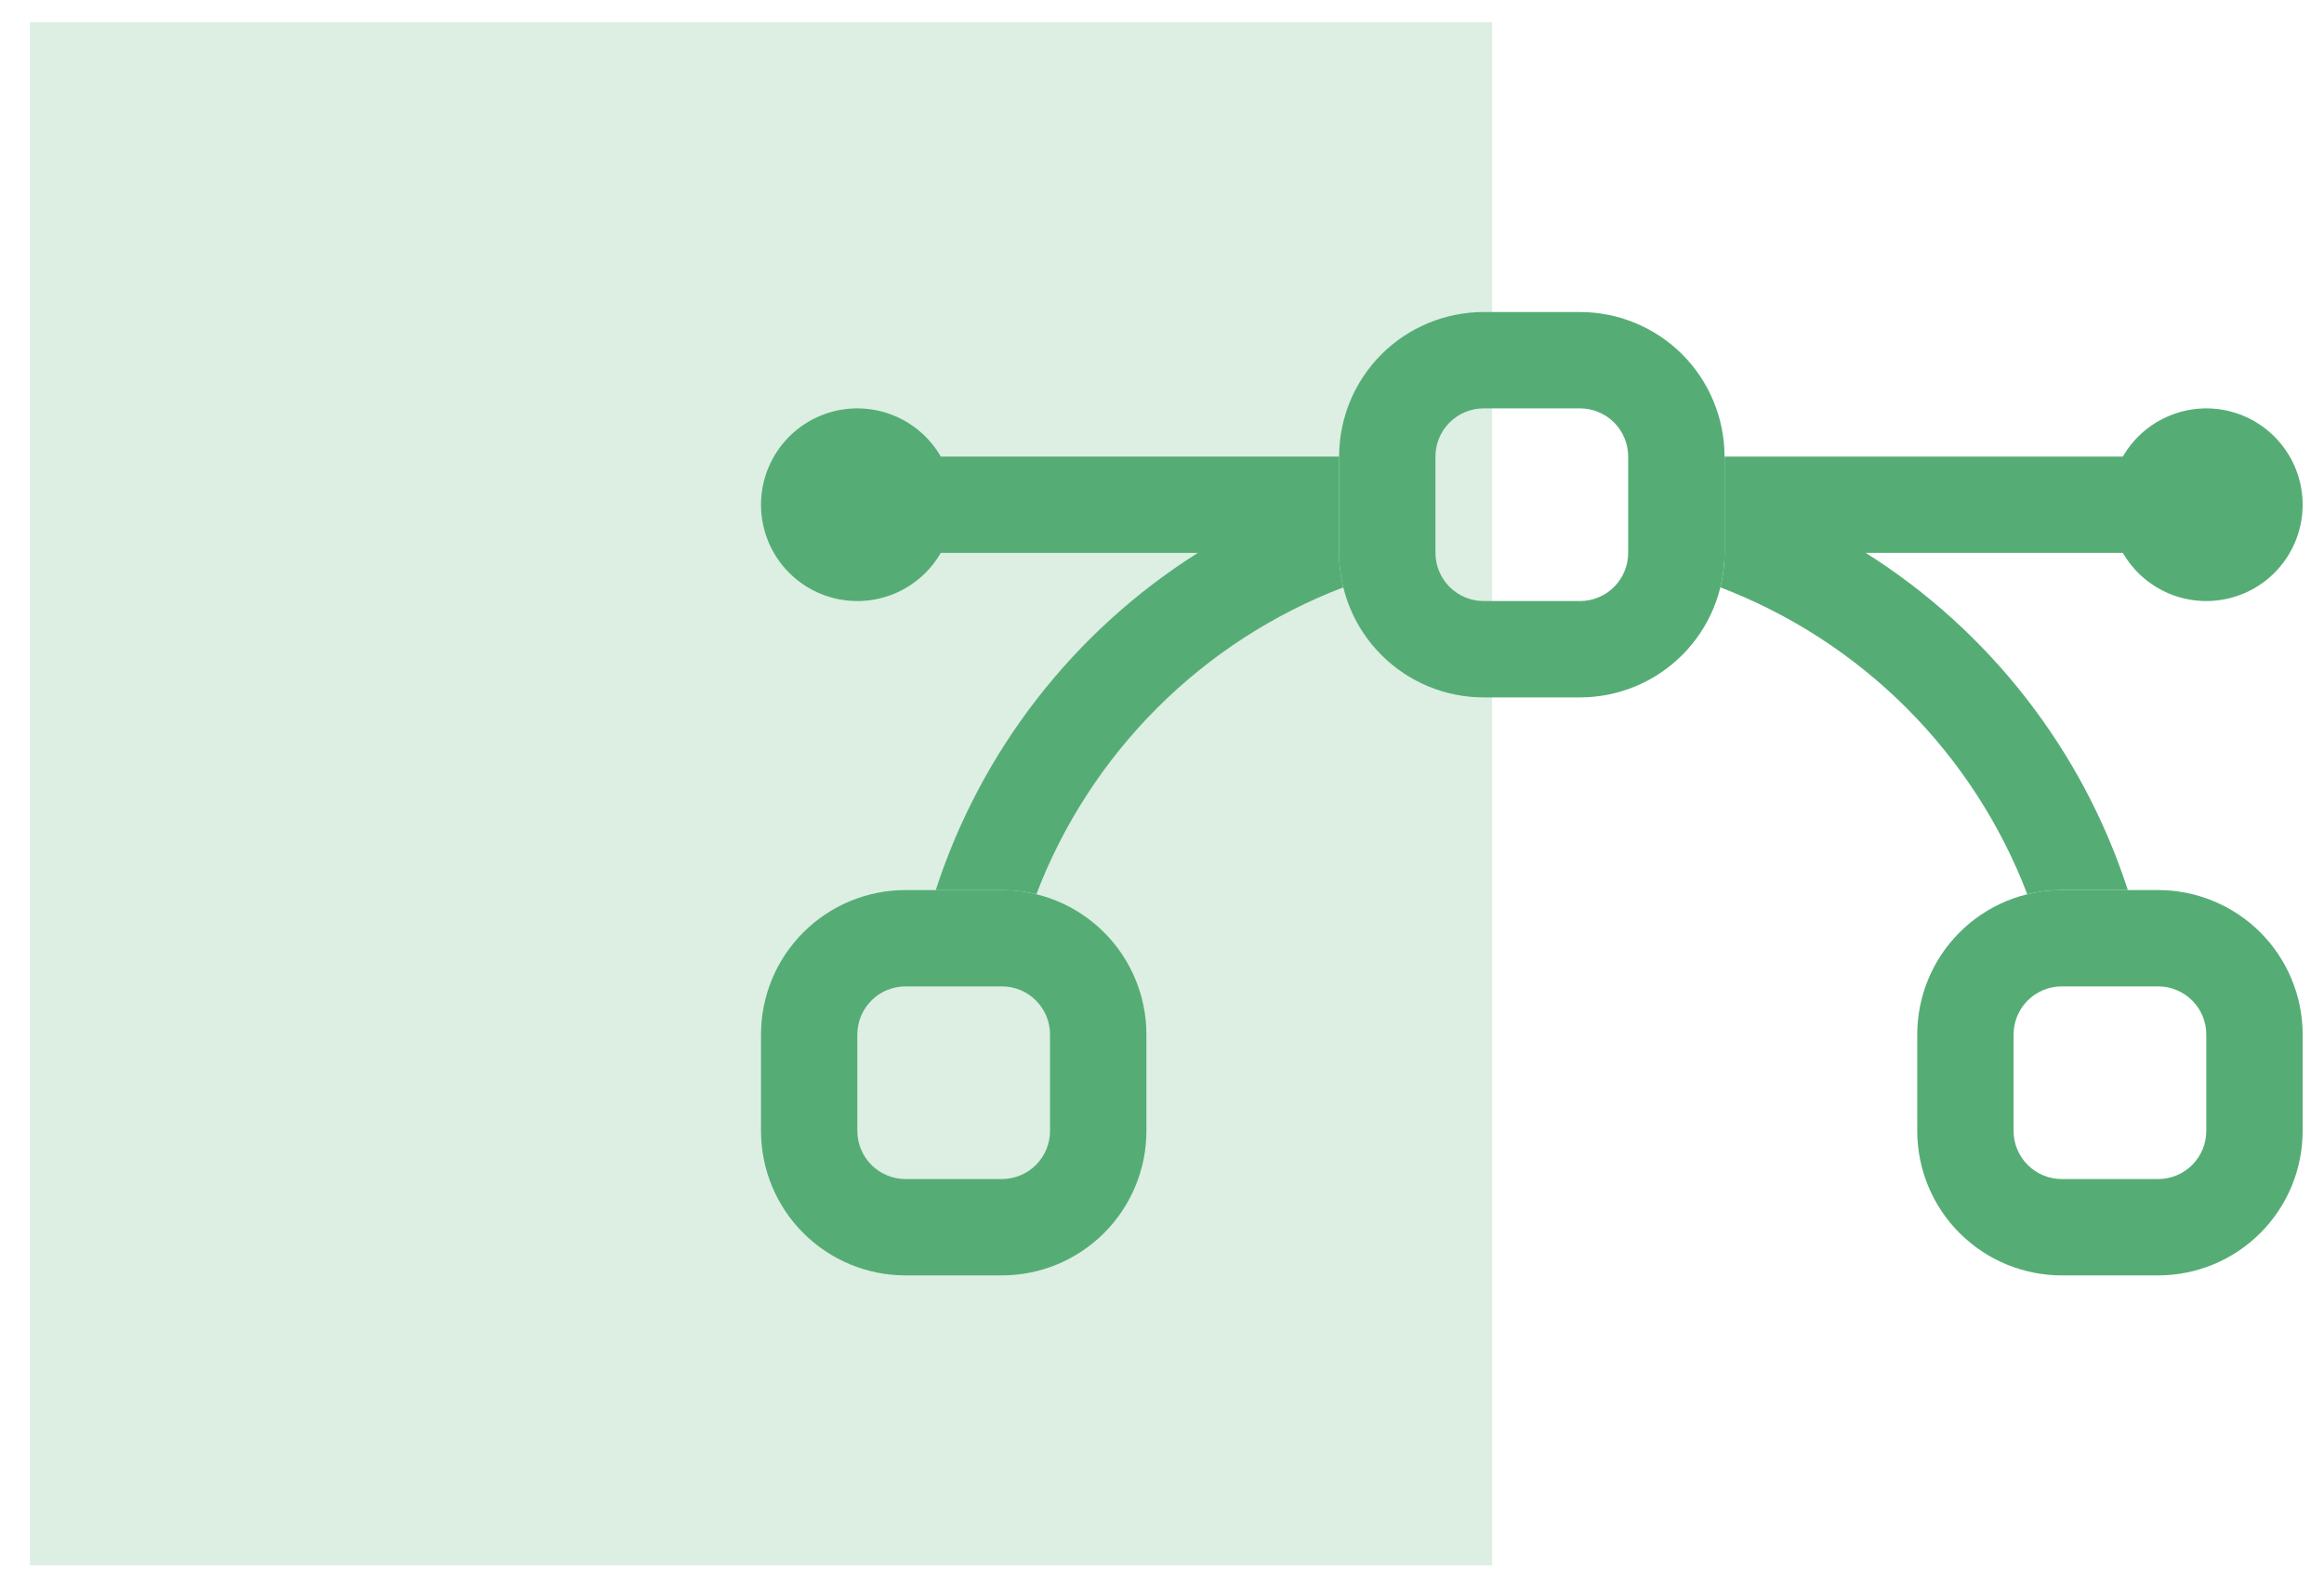
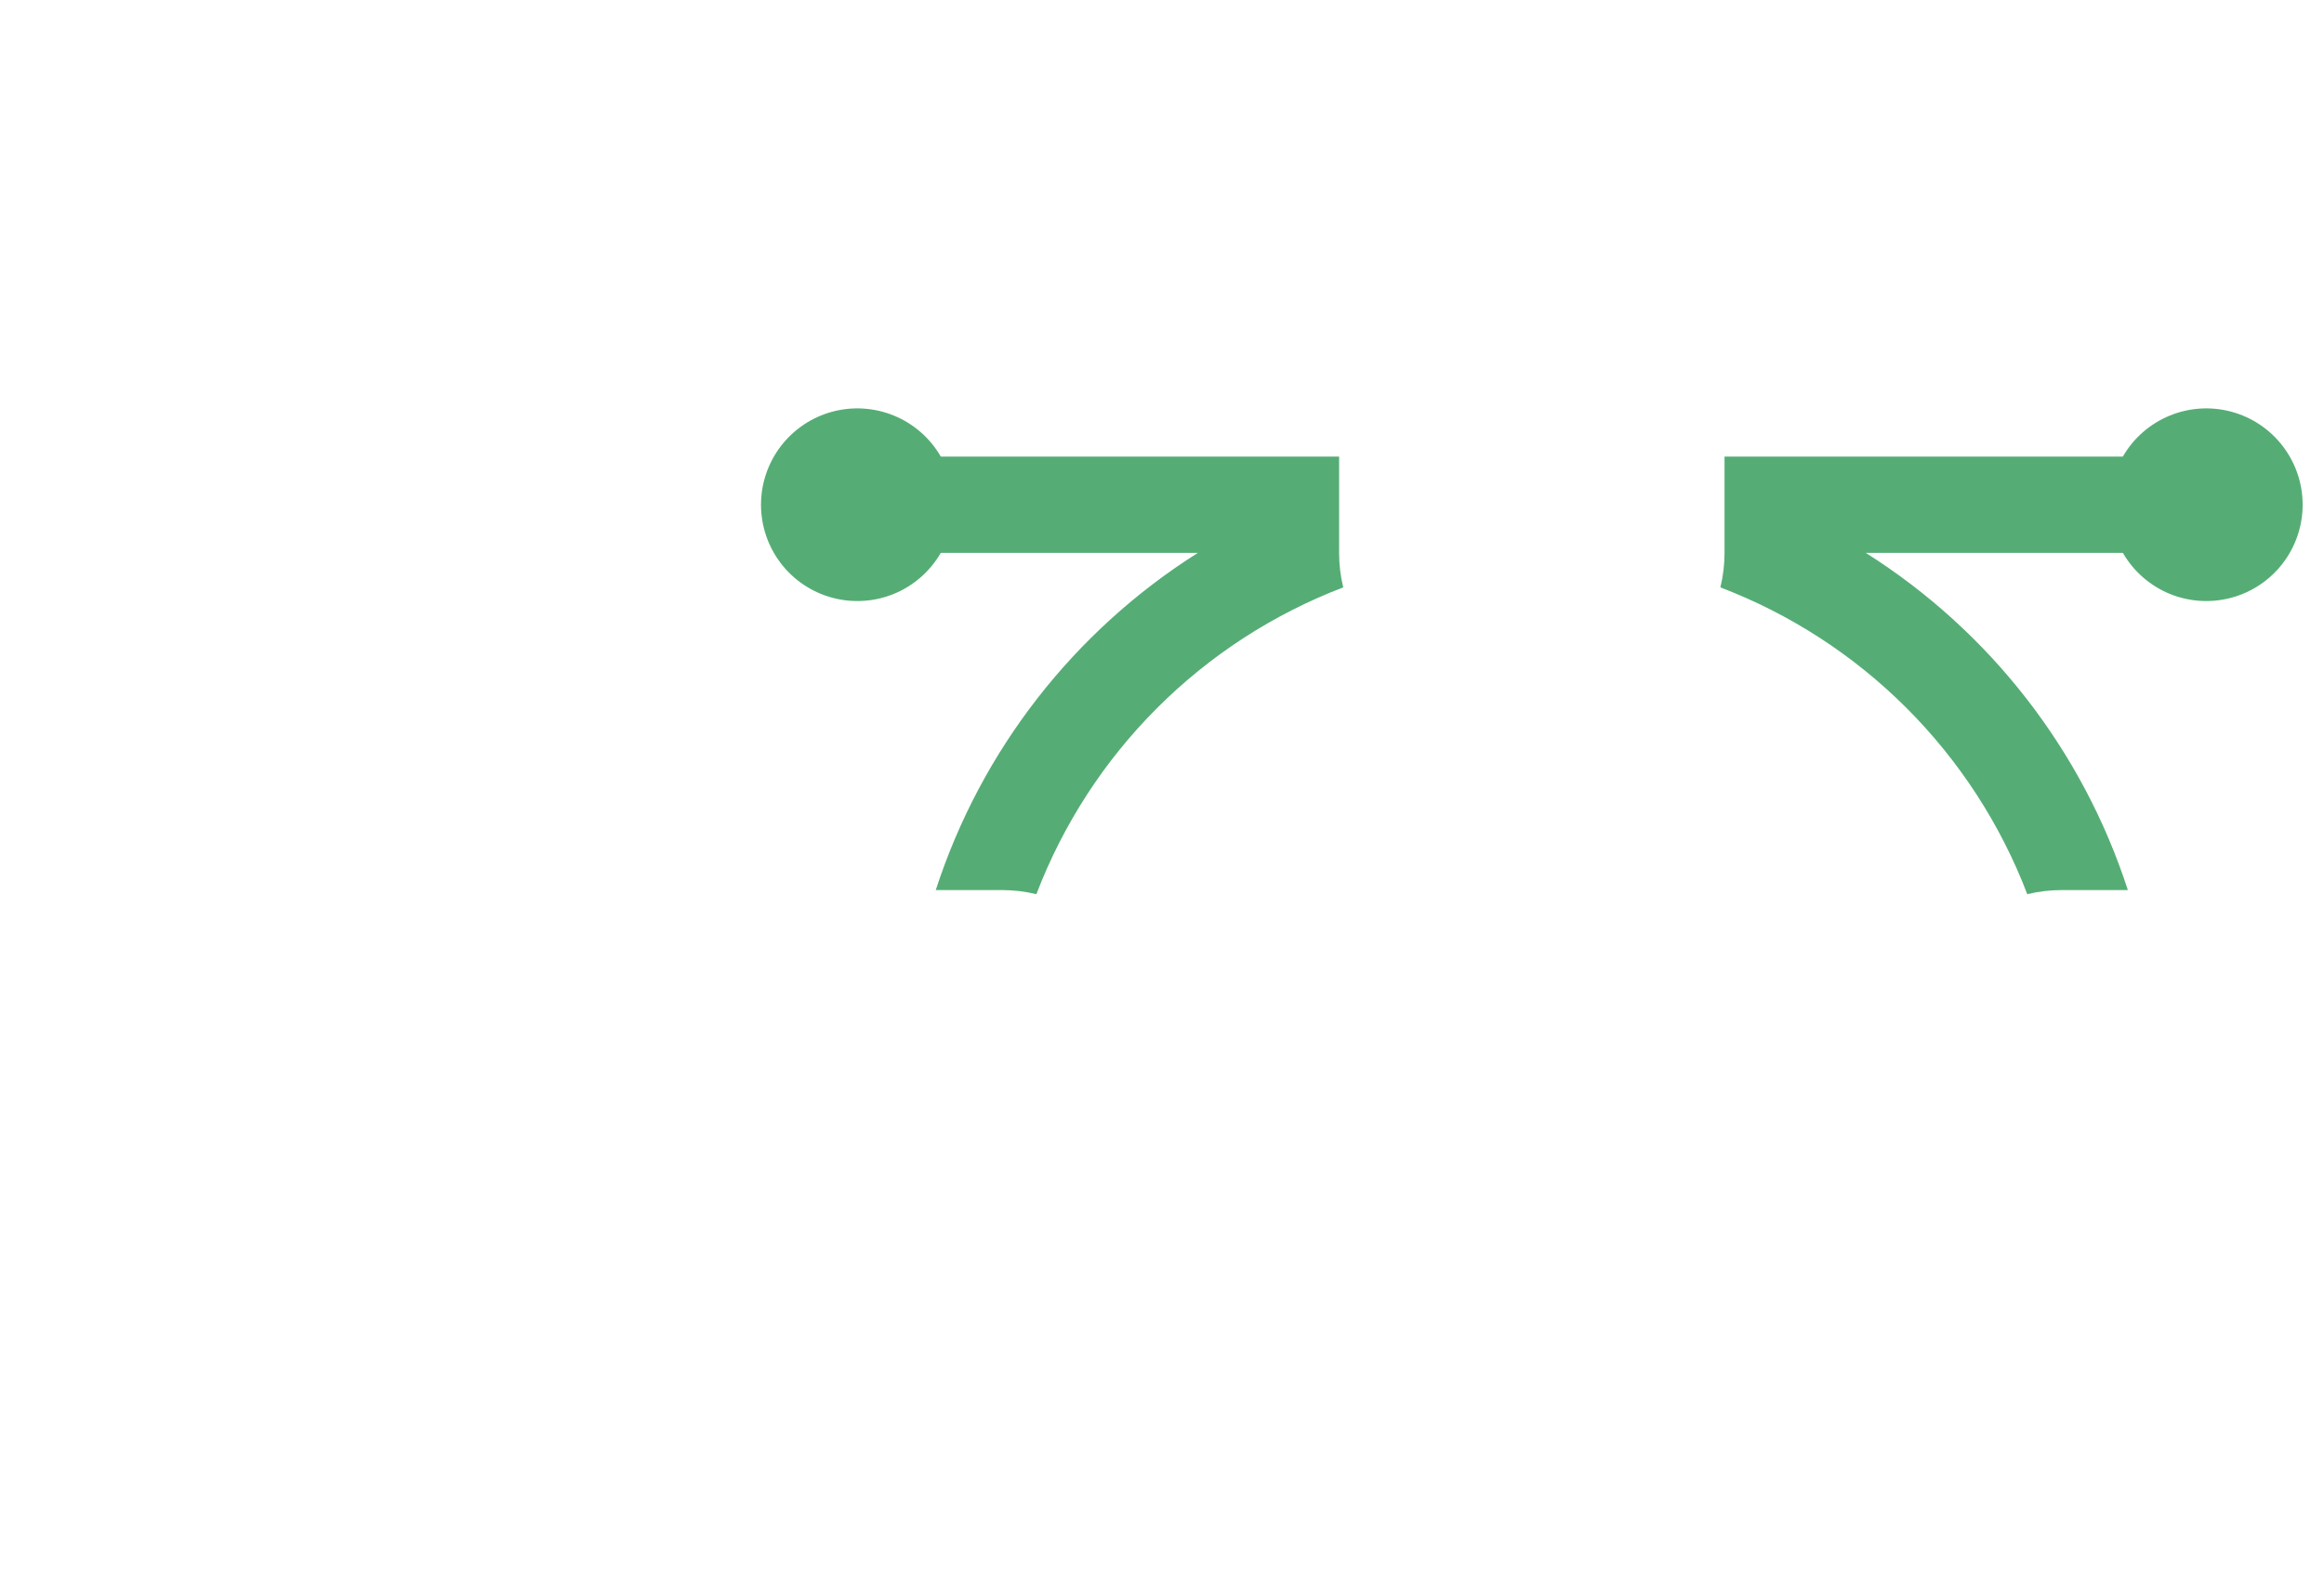
<svg xmlns="http://www.w3.org/2000/svg" width="75" height="51" viewBox="0 0 75 51" fill="none">
-   <rect opacity="0.2" x="48.154" y="0.716" width="49.808" height="47.191" transform="rotate(90 48.154 0.716)" fill="#55AD75" />
-   <path fill-rule="evenodd" clip-rule="evenodd" d="M24.559 33.394C24.559 32.157 25.05 30.97 25.925 30.096C26.799 29.221 27.986 28.73 29.223 28.73H32.332C33.569 28.73 34.756 29.221 35.63 30.096C36.505 30.97 36.997 32.157 36.997 33.394V36.503C36.997 37.74 36.505 38.927 35.63 39.801C34.756 40.676 33.569 41.168 32.332 41.168H29.223C27.986 41.168 26.799 40.676 25.925 39.801C25.05 38.927 24.559 37.74 24.559 36.503V33.394ZM29.223 31.839C28.811 31.839 28.415 32.003 28.123 32.294C27.832 32.586 27.668 32.981 27.668 33.394V36.503C27.668 36.916 27.832 37.311 28.123 37.603C28.415 37.894 28.811 38.058 29.223 38.058H32.332C32.745 38.058 33.14 37.894 33.432 37.603C33.723 37.311 33.887 36.916 33.887 36.503V33.394C33.887 32.981 33.723 32.586 33.432 32.294C33.14 32.003 32.745 31.839 32.332 31.839H29.223ZM61.873 33.394C61.873 32.157 62.364 30.97 63.239 30.096C64.114 29.221 65.3 28.73 66.537 28.73H69.647C70.884 28.73 72.07 29.221 72.945 30.096C73.82 30.97 74.311 32.157 74.311 33.394V36.503C74.311 37.74 73.82 38.927 72.945 39.801C72.07 40.676 70.884 41.168 69.647 41.168H66.537C65.3 41.168 64.114 40.676 63.239 39.801C62.364 38.927 61.873 37.74 61.873 36.503V33.394ZM66.537 31.839C66.125 31.839 65.729 32.003 65.438 32.294C65.146 32.586 64.982 32.981 64.982 33.394V36.503C64.982 36.916 65.146 37.311 65.438 37.603C65.729 37.894 66.125 38.058 66.537 38.058H69.647C70.059 38.058 70.454 37.894 70.746 37.603C71.038 37.311 71.201 36.916 71.201 36.503V33.394C71.201 32.981 71.038 32.586 70.746 32.294C70.454 32.003 70.059 31.839 69.647 31.839H66.537ZM43.216 14.737C43.216 13.5 43.707 12.313 44.582 11.438C45.457 10.564 46.643 10.072 47.88 10.072H50.989C52.227 10.072 53.413 10.564 54.288 11.438C55.162 12.313 55.654 13.5 55.654 14.737V17.846C55.654 19.083 55.162 20.27 54.288 21.144C53.413 22.019 52.227 22.511 50.989 22.511H47.88C46.643 22.511 45.457 22.019 44.582 21.144C43.707 20.27 43.216 19.083 43.216 17.846V14.737ZM47.88 13.182C47.468 13.182 47.072 13.346 46.781 13.637C46.489 13.929 46.325 14.324 46.325 14.737V17.846C46.325 18.259 46.489 18.654 46.781 18.946C47.072 19.237 47.468 19.401 47.88 19.401H50.989C51.402 19.401 51.797 19.237 52.089 18.946C52.38 18.654 52.544 18.259 52.544 17.846V14.737C52.544 14.324 52.38 13.929 52.089 13.637C51.797 13.346 51.402 13.182 50.989 13.182H47.88Z" fill="#55AD75" />
  <path d="M43.216 14.737H30.361C30.019 14.144 29.491 13.681 28.858 13.419C28.226 13.157 27.524 13.111 26.863 13.288C26.202 13.465 25.618 13.856 25.201 14.399C24.785 14.942 24.559 15.607 24.559 16.292C24.559 16.976 24.785 17.642 25.201 18.185C25.618 18.728 26.202 19.118 26.863 19.295C27.524 19.472 28.226 19.426 28.858 19.165C29.491 18.902 30.019 18.439 30.361 17.846H38.657C34.653 20.375 31.66 24.225 30.199 28.73H32.333C32.715 28.73 33.091 28.776 33.446 28.863C34.307 26.609 35.634 24.561 37.341 22.855C39.047 21.148 41.095 19.821 43.349 18.96C43.26 18.595 43.215 18.221 43.216 17.846V14.737ZM55.52 18.96C55.609 18.595 55.654 18.221 55.654 17.846V14.737H68.509C68.851 14.144 69.379 13.681 70.012 13.419C70.644 13.157 71.345 13.111 72.006 13.288C72.668 13.465 73.252 13.856 73.668 14.399C74.085 14.942 74.311 15.607 74.311 16.292C74.311 16.976 74.085 17.642 73.668 18.185C73.252 18.728 72.668 19.118 72.006 19.295C71.345 19.472 70.644 19.426 70.012 19.165C69.379 18.902 68.851 18.439 68.509 17.846H60.212C64.217 20.375 67.209 24.225 68.67 28.73H66.537C66.155 28.73 65.782 28.776 65.424 28.863C64.563 26.609 63.235 24.561 61.529 22.855C59.822 21.148 57.775 19.821 55.52 18.96Z" fill="#55AD75" />
</svg>